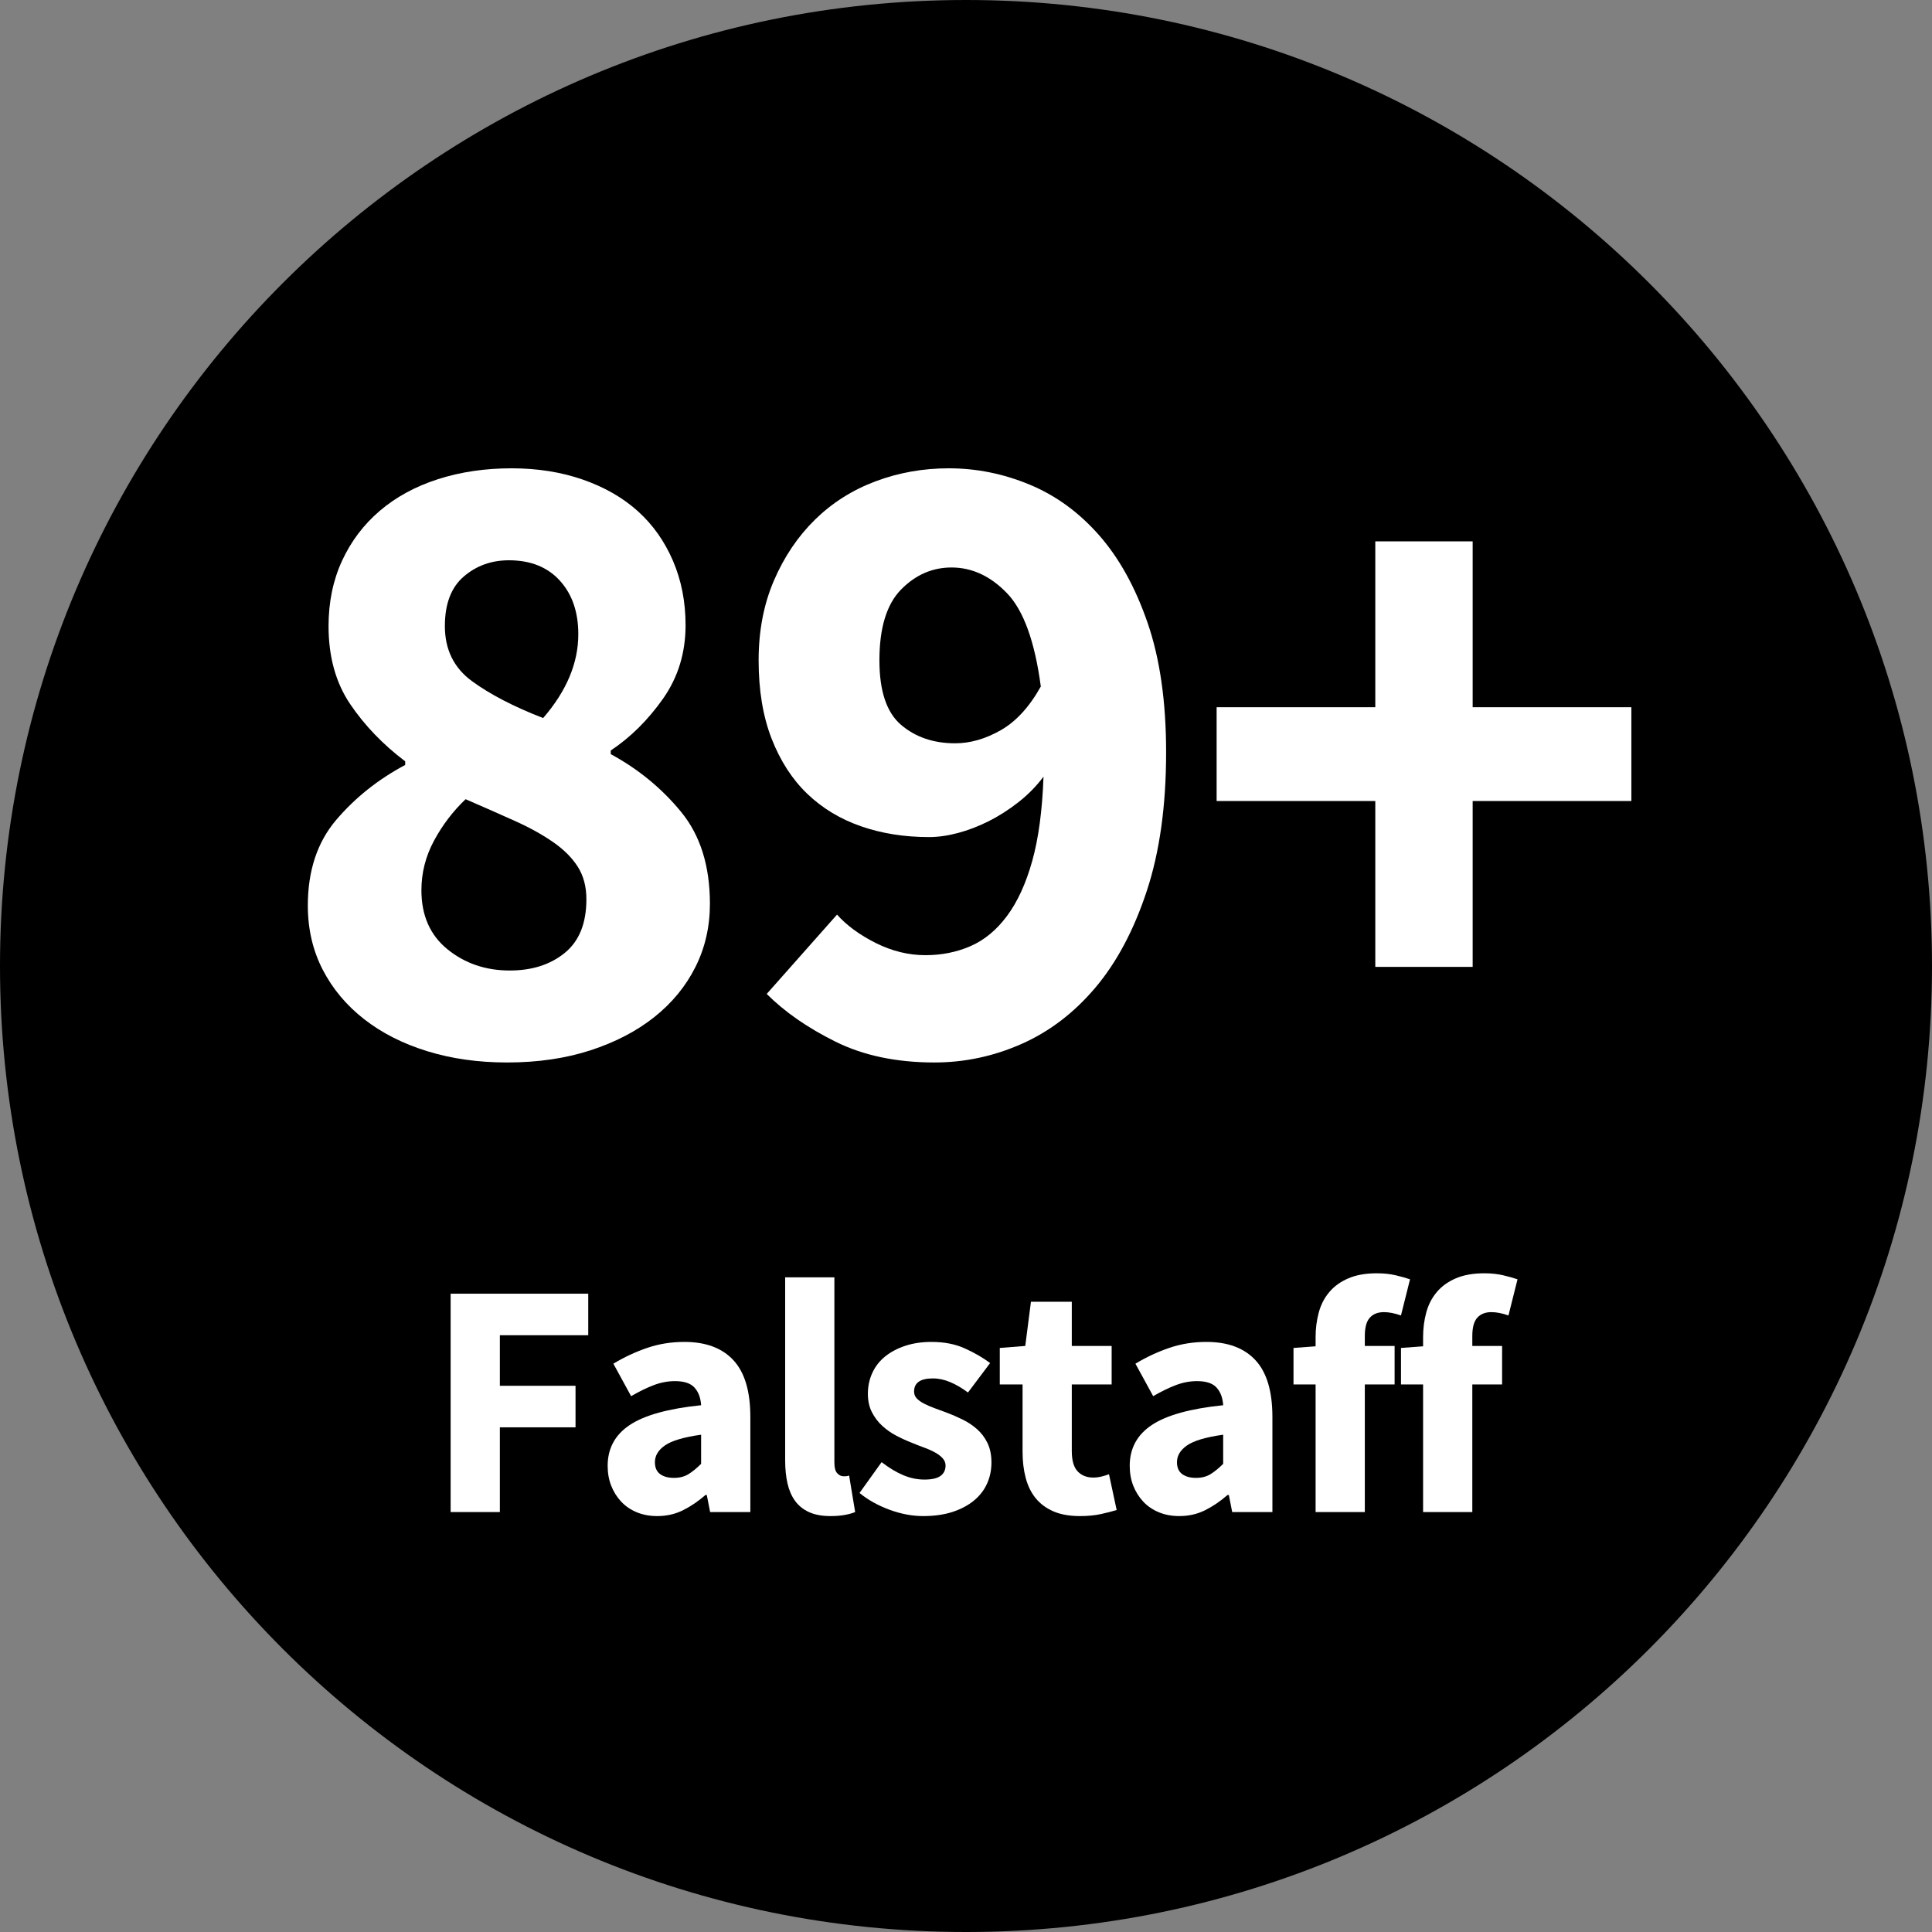
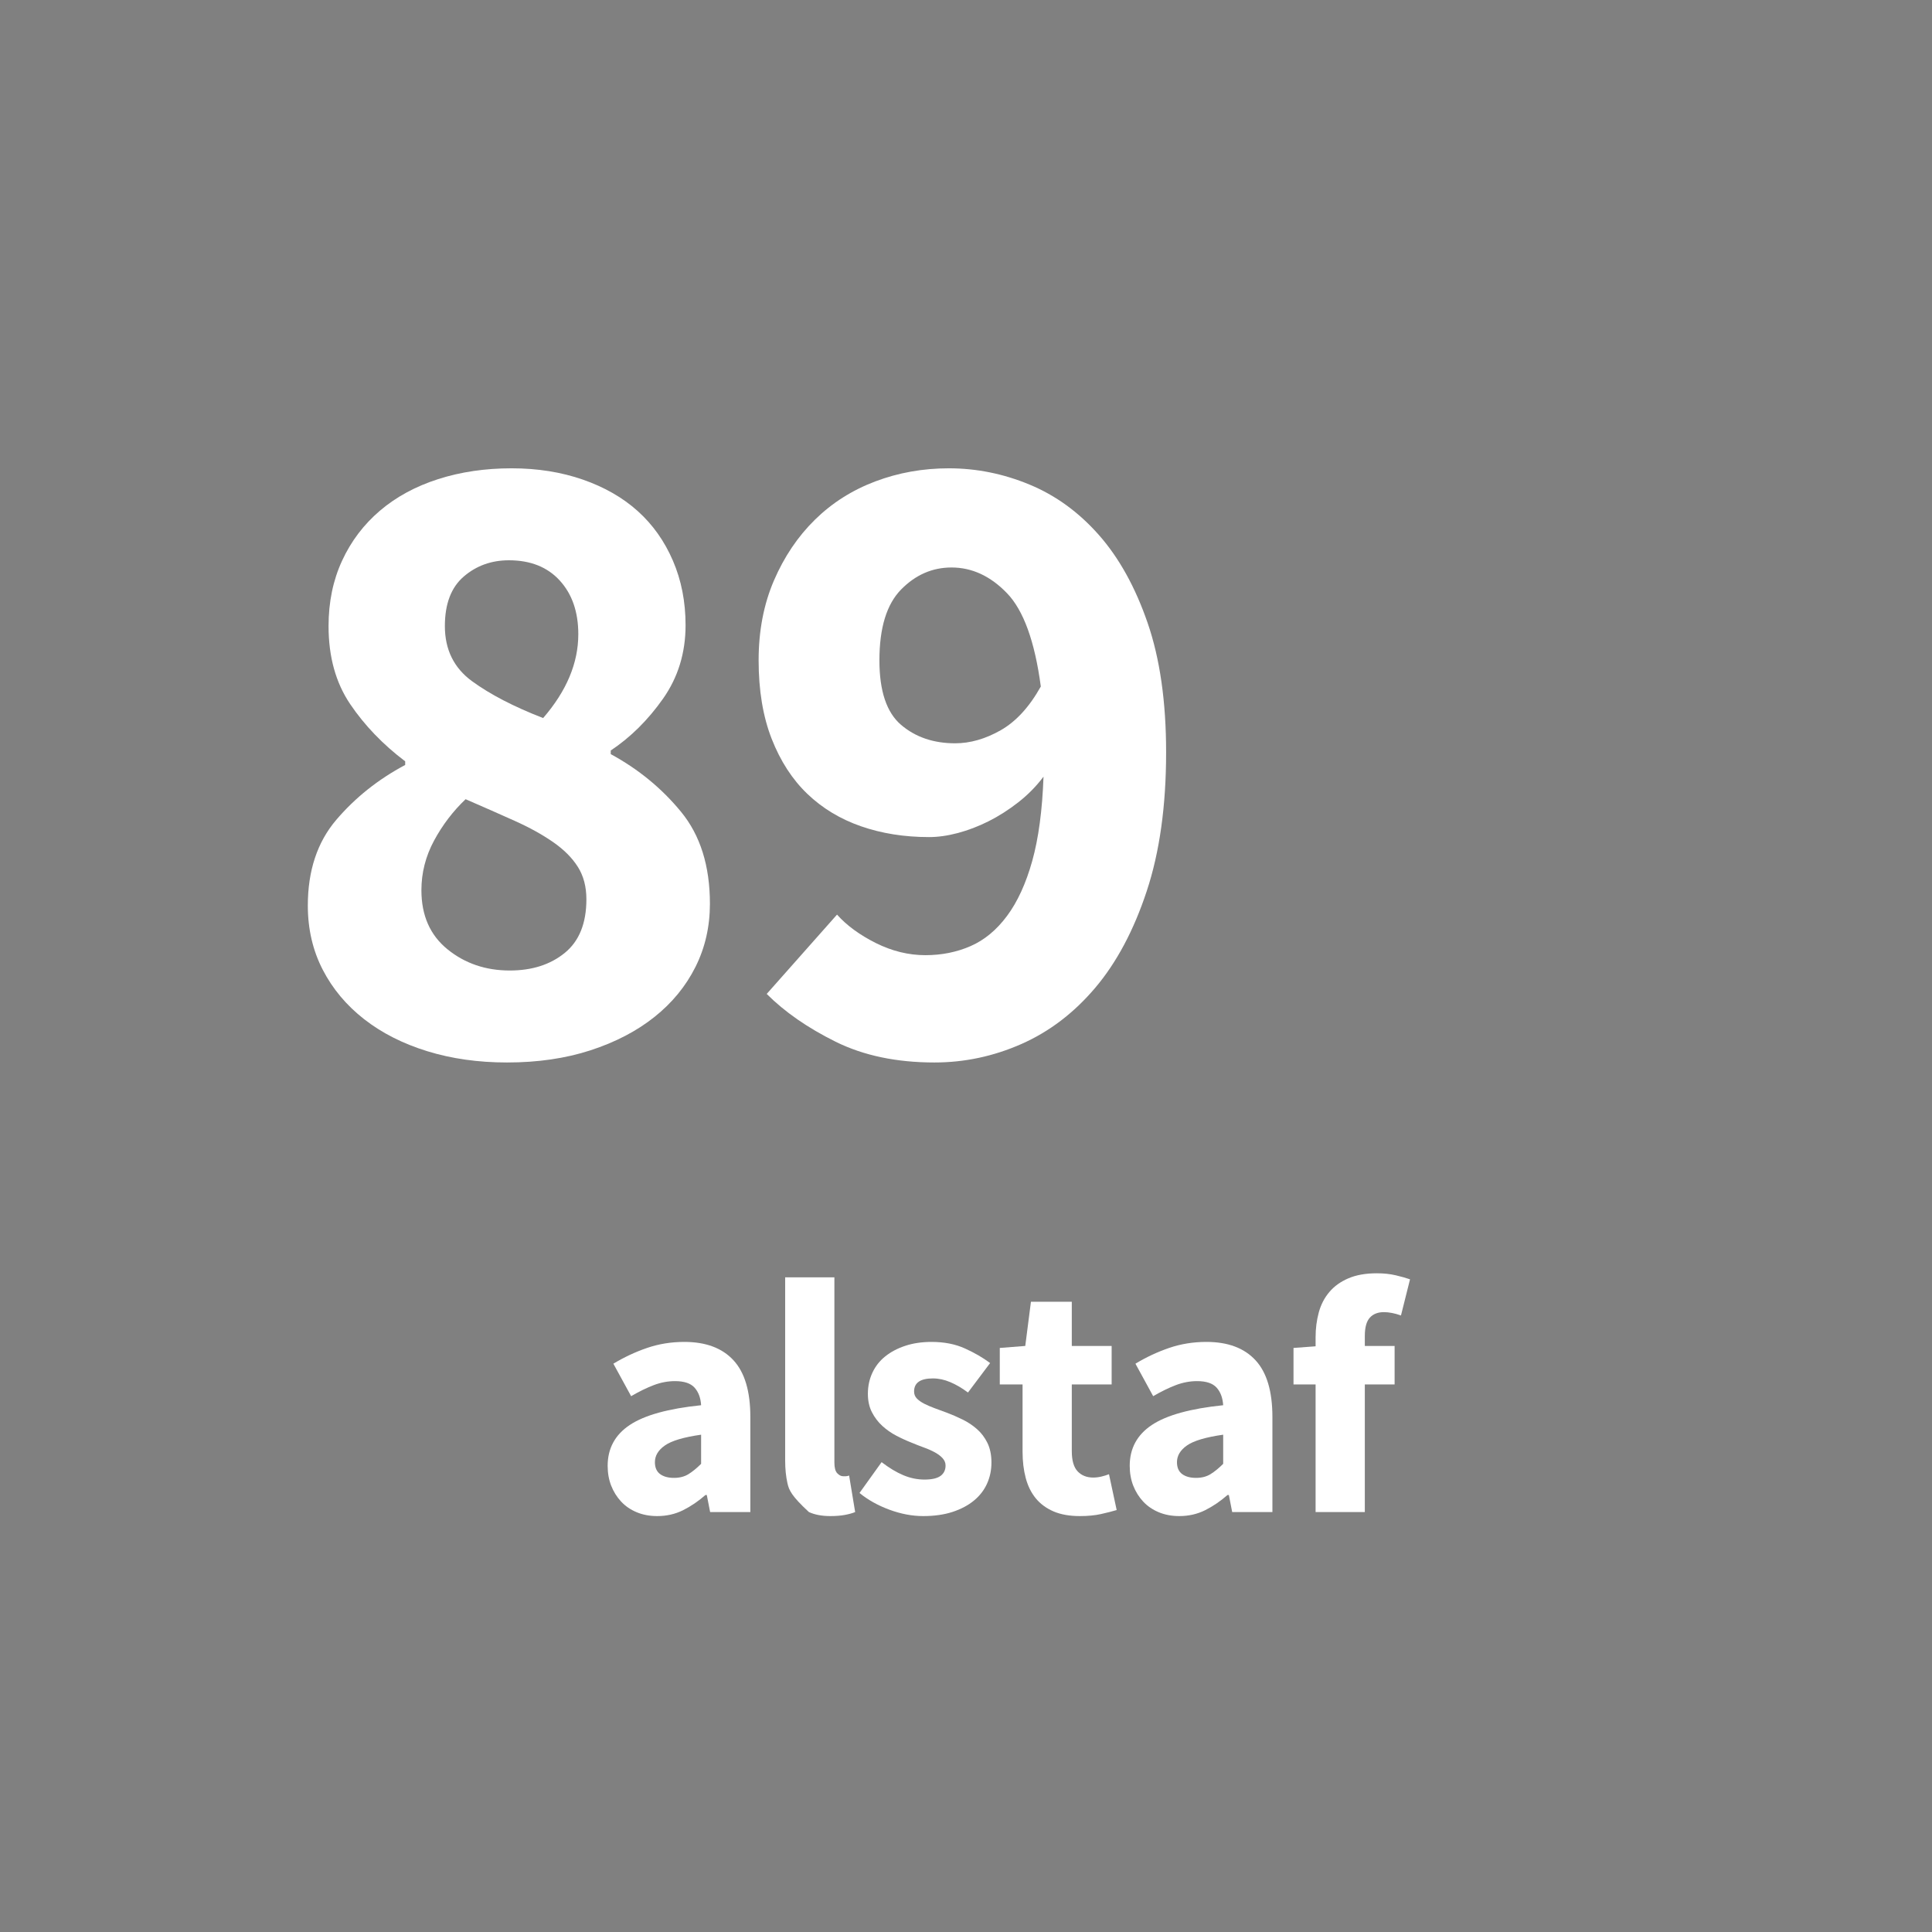
<svg xmlns="http://www.w3.org/2000/svg" version="1.0" preserveAspectRatio="xMidYMid meet" height="1000" viewBox="0 0 750 750" zoomAndPan="magnify" width="1000">
  <rect x="0" y="0" width="750" height="750" fill="#808080" stroke="none" />
  <defs>
    <g />
    <clipPath id="c858469a15">
-       <path clip-rule="nonzero" d="M 375 0 C 167.895 0 0 167.895 0 375 C 0 582.105 167.895 750 375 750 C 582.105 750 750 582.105 750 375 C 750 167.895 582.105 0 375 0 Z M 375 0" />
-     </clipPath>
+       </clipPath>
    <clipPath id="534181071e">
-       <path clip-rule="nonzero" d="M 0 0 L 750 0 L 750 750 L 0 750 Z M 0 0" />
-     </clipPath>
+       </clipPath>
    <clipPath id="49996496b0">
      <path clip-rule="nonzero" d="M 375 0 C 167.895 0 0 167.895 0 375 C 0 582.105 167.895 750 375 750 C 582.105 750 750 582.105 750 375 C 750 167.895 582.105 0 375 0 Z M 375 0" />
    </clipPath>
    <clipPath id="157601ed59">
      <rect height="750" y="0" width="750" x="0" />
    </clipPath>
  </defs>
  <g clip-path="url(#c858469a15)">
    <g transform="matrix(1, 0, 0, 1, 0, -0)">
      <g clip-path="url(#157601ed59)">
        <g clip-path="url(#534181071e)">
          <g clip-path="url(#49996496b0)">
            <rect fill-opacity="1" y="-165" height="1080" fill="#000000" width="1080" x="-165" />
          </g>
        </g>
      </g>
    </g>
  </g>
  <g fill-opacity="1" fill="#ffffff">
    <g transform="translate(104.793, 408.25)">
      <g>
        <path d="M 92.047 4.203 C 80.848 4.203 70.523 2.742 61.078 -0.172 C 51.629 -3.086 43.461 -7.227 36.578 -12.594 C 29.691 -17.969 24.32 -24.383 20.469 -31.844 C 16.625 -39.312 14.703 -47.598 14.703 -56.703 C 14.703 -70.234 18.375 -81.316 25.719 -89.953 C 33.07 -98.586 42 -105.703 52.5 -111.297 L 52.5 -112.703 C 43.863 -119.234 36.742 -126.641 31.141 -134.922 C 25.547 -143.203 22.75 -153.297 22.75 -165.203 C 22.75 -174.535 24.5 -182.992 28 -190.578 C 31.5 -198.16 36.398 -204.633 42.703 -210 C 49.004 -215.363 56.531 -219.445 65.281 -222.25 C 74.031 -225.051 83.535 -226.453 93.797 -226.453 C 103.828 -226.453 113.039 -224.992 121.438 -222.078 C 129.844 -219.16 136.961 -215.078 142.797 -209.828 C 148.629 -204.578 153.176 -198.16 156.438 -190.578 C 159.707 -182.992 161.344 -174.648 161.344 -165.547 C 161.344 -154.816 158.426 -145.305 152.594 -137.016 C 146.758 -128.734 139.992 -122.031 132.297 -116.906 L 132.297 -115.5 C 143.035 -109.664 152.133 -102.195 159.594 -93.094 C 167.062 -84 170.797 -72.102 170.797 -57.406 C 170.797 -48.531 168.926 -40.359 165.188 -32.891 C 161.457 -25.43 156.148 -18.957 149.266 -13.469 C 142.391 -7.988 134.109 -3.672 124.422 -0.516 C 114.742 2.629 103.953 4.203 92.047 4.203 Z M 106.047 -129.5 C 115.148 -140 119.703 -150.848 119.703 -162.047 C 119.703 -170.68 117.305 -177.625 112.516 -182.875 C 107.734 -188.125 101.145 -190.75 92.75 -190.75 C 85.977 -190.75 80.145 -188.648 75.25 -184.453 C 70.352 -180.254 67.906 -173.836 67.906 -165.203 C 67.906 -156.098 71.406 -148.977 78.406 -143.844 C 85.406 -138.719 94.617 -133.938 106.047 -129.5 Z M 93.094 -31.5 C 101.727 -31.5 108.844 -33.773 114.438 -38.328 C 120.039 -42.879 122.844 -49.82 122.844 -59.156 C 122.844 -64.051 121.734 -68.25 119.516 -71.75 C 117.305 -75.25 114.098 -78.457 109.891 -81.375 C 105.691 -84.289 100.734 -87.031 95.016 -89.594 C 89.305 -92.164 82.953 -94.969 75.953 -98 C 71.047 -93.332 66.957 -87.961 63.688 -81.891 C 60.426 -75.828 58.797 -69.414 58.797 -62.656 C 58.797 -52.852 62.176 -45.207 68.938 -39.719 C 75.707 -34.238 83.758 -31.5 93.094 -31.5 Z M 93.094 -31.5" />
      </g>
    </g>
  </g>
  <g fill-opacity="1" fill="#ffffff">
    <g transform="translate(282.59, 408.25)">
      <g>
        <path d="M 88.203 -119.703 C 94.035 -119.703 99.926 -121.391 105.875 -124.766 C 111.82 -128.148 117.016 -133.812 121.453 -141.75 C 119.117 -159.25 114.742 -171.32 108.328 -177.969 C 101.91 -184.625 94.734 -187.953 86.797 -187.953 C 79.328 -187.953 72.789 -185.094 67.188 -179.375 C 61.594 -173.656 58.797 -164.5 58.797 -151.906 C 58.797 -140 61.594 -131.656 67.188 -126.875 C 72.789 -122.094 79.797 -119.703 88.203 -119.703 Z M 80.156 4.203 C 65.445 4.203 52.664 1.52 41.812 -3.844 C 30.969 -9.219 22.047 -15.406 15.047 -22.406 L 42.344 -53.203 C 46.082 -49.004 51.098 -45.328 57.391 -42.172 C 63.691 -39.023 70.113 -37.453 76.656 -37.453 C 82.945 -37.453 88.773 -38.617 94.141 -40.953 C 99.516 -43.285 104.242 -47.191 108.328 -52.672 C 112.41 -58.16 115.676 -65.281 118.125 -74.031 C 120.57 -82.781 122.031 -93.688 122.5 -106.75 C 119.695 -103.02 116.426 -99.695 112.688 -96.781 C 108.957 -93.863 105.109 -91.41 101.141 -89.422 C 97.18 -87.441 93.219 -85.926 89.25 -84.875 C 85.281 -83.82 81.547 -83.297 78.047 -83.297 C 68.484 -83.297 59.676 -84.695 51.625 -87.5 C 43.57 -90.301 36.629 -94.5 30.797 -100.094 C 24.961 -105.695 20.352 -112.816 16.969 -121.453 C 13.594 -130.086 11.906 -140.238 11.906 -151.906 C 11.906 -163.332 13.883 -173.656 17.844 -182.875 C 21.812 -192.094 27.117 -199.969 33.766 -206.5 C 40.422 -213.031 48.238 -217.988 57.219 -221.375 C 66.207 -224.758 75.719 -226.453 85.75 -226.453 C 96.477 -226.453 106.914 -224.348 117.062 -220.141 C 127.219 -215.941 136.203 -209.41 144.016 -200.547 C 151.836 -191.68 158.141 -180.305 162.922 -166.422 C 167.703 -152.535 170.094 -135.797 170.094 -116.203 C 170.094 -95.43 167.582 -77.461 162.562 -62.297 C 157.551 -47.129 150.906 -34.645 142.625 -24.844 C 134.344 -15.051 124.773 -7.758 113.922 -2.969 C 103.078 1.812 91.82 4.203 80.156 4.203 Z M 80.156 4.203" />
      </g>
    </g>
  </g>
  <g fill-opacity="1" fill="#ffffff">
    <g transform="translate(460.387, 408.25)">
      <g>
-         <path d="M 73.5 -32.906 L 73.5 -97.297 L 11.906 -97.297 L 11.906 -133.703 L 73.5 -133.703 L 73.5 -198.094 L 111.297 -198.094 L 111.297 -133.703 L 172.906 -133.703 L 172.906 -97.297 L 111.297 -97.297 L 111.297 -32.906 Z M 73.5 -32.906" />
-       </g>
+         </g>
    </g>
  </g>
  <g fill-opacity="1" fill="#ffffff">
    <g transform="translate(164.92, 586.977)">
      <g>
-         <path d="M 10.016 0 L 10.016 -84.766 L 63.438 -84.766 L 63.438 -68.641 L 29.125 -68.641 L 29.125 -49.016 L 58.5 -49.016 L 58.5 -32.891 L 29.125 -32.891 L 29.125 0 Z M 10.016 0" />
-       </g>
+         </g>
    </g>
  </g>
  <g fill-opacity="1" fill="#ffffff">
    <g transform="translate(230.438, 586.977)">
      <g>
        <path d="M 24.703 1.562 C 21.754 1.562 19.086 1.062 16.703 0.062 C 14.316 -0.938 12.301 -2.32 10.656 -4.094 C 9.008 -5.875 7.727 -7.93 6.812 -10.266 C 5.906 -12.609 5.453 -15.164 5.453 -17.938 C 5.453 -24.695 8.312 -29.984 14.031 -33.797 C 19.758 -37.609 28.992 -40.164 41.734 -41.469 C 41.555 -44.332 40.707 -46.609 39.188 -48.297 C 37.676 -49.984 35.145 -50.828 31.594 -50.828 C 28.82 -50.828 26.066 -50.305 23.328 -49.266 C 20.598 -48.223 17.676 -46.797 14.562 -44.984 L 7.672 -57.594 C 11.828 -60.102 16.18 -62.141 20.734 -63.703 C 25.285 -65.266 30.117 -66.047 35.234 -66.047 C 43.547 -66.047 49.891 -63.68 54.266 -58.953 C 58.648 -54.234 60.844 -46.891 60.844 -36.922 L 60.844 0 L 45.234 0 L 43.938 -6.625 L 43.422 -6.625 C 40.648 -4.195 37.742 -2.223 34.703 -0.703 C 31.672 0.805 28.336 1.562 24.703 1.562 Z M 31.203 -13.266 C 33.367 -13.266 35.227 -13.738 36.781 -14.688 C 38.344 -15.645 39.992 -16.988 41.734 -18.719 L 41.734 -30.031 C 34.973 -29.07 30.289 -27.68 27.688 -25.859 C 25.094 -24.047 23.797 -21.883 23.797 -19.375 C 23.797 -17.289 24.461 -15.75 25.797 -14.75 C 27.141 -13.758 28.941 -13.266 31.203 -13.266 Z M 31.203 -13.266" />
      </g>
    </g>
  </g>
  <g fill-opacity="1" fill="#ffffff">
    <g transform="translate(296.346, 586.977)">
      <g>
-         <path d="M 26 1.562 C 22.707 1.562 19.93 1.039 17.672 0 C 15.422 -1.039 13.625 -2.492 12.281 -4.359 C 10.938 -6.223 9.961 -8.473 9.359 -11.109 C 8.754 -13.754 8.453 -16.723 8.453 -20.016 L 8.453 -91.125 L 27.562 -91.125 L 27.562 -19.234 C 27.562 -17.242 27.926 -15.859 28.656 -15.078 C 29.395 -14.297 30.156 -13.906 30.938 -13.906 C 31.375 -13.906 31.742 -13.906 32.047 -13.906 C 32.348 -13.906 32.758 -13.992 33.281 -14.172 L 35.625 0 C 34.582 0.438 33.258 0.805 31.656 1.109 C 30.051 1.41 28.164 1.562 26 1.562 Z M 26 1.562" />
+         <path d="M 26 1.562 C 22.707 1.562 19.93 1.039 17.672 0 C 10.938 -6.223 9.961 -8.473 9.359 -11.109 C 8.754 -13.754 8.453 -16.723 8.453 -20.016 L 8.453 -91.125 L 27.562 -91.125 L 27.562 -19.234 C 27.562 -17.242 27.926 -15.859 28.656 -15.078 C 29.395 -14.297 30.156 -13.906 30.938 -13.906 C 31.375 -13.906 31.742 -13.906 32.047 -13.906 C 32.348 -13.906 32.758 -13.992 33.281 -14.172 L 35.625 0 C 34.582 0.438 33.258 0.805 31.656 1.109 C 30.051 1.41 28.164 1.562 26 1.562 Z M 26 1.562" />
      </g>
    </g>
  </g>
  <g fill-opacity="1" fill="#ffffff">
    <g transform="translate(330.925, 586.977)">
      <g>
        <path d="M 27.438 1.562 C 23.188 1.562 18.828 0.738 14.359 -0.906 C 9.898 -2.551 6.023 -4.719 2.734 -7.406 L 11.312 -19.375 C 14.258 -17.113 17.078 -15.422 19.766 -14.297 C 22.453 -13.172 25.18 -12.609 27.953 -12.609 C 30.805 -12.609 32.883 -13.082 34.188 -14.031 C 35.488 -14.988 36.141 -16.332 36.141 -18.062 C 36.141 -19.102 35.77 -20.035 35.031 -20.859 C 34.301 -21.68 33.305 -22.441 32.047 -23.141 C 30.785 -23.836 29.375 -24.469 27.812 -25.031 C 26.258 -25.594 24.66 -26.219 23.016 -26.906 C 21.016 -27.688 19.02 -28.598 17.031 -29.641 C 15.039 -30.68 13.219 -31.957 11.562 -33.469 C 9.914 -34.988 8.57 -36.766 7.531 -38.797 C 6.5 -40.836 5.984 -43.203 5.984 -45.891 C 5.984 -48.836 6.566 -51.566 7.734 -54.078 C 8.898 -56.586 10.566 -58.707 12.734 -60.438 C 14.898 -62.176 17.5 -63.547 20.531 -64.547 C 23.57 -65.547 26.957 -66.047 30.688 -66.047 C 35.625 -66.047 39.953 -65.195 43.672 -63.5 C 47.398 -61.812 50.656 -59.926 53.438 -57.844 L 44.844 -46.406 C 42.508 -48.145 40.211 -49.488 37.953 -50.438 C 35.703 -51.395 33.453 -51.875 31.203 -51.875 C 26.348 -51.875 23.922 -50.18 23.922 -46.797 C 23.922 -45.754 24.266 -44.863 24.953 -44.125 C 25.648 -43.395 26.582 -42.723 27.75 -42.109 C 28.926 -41.504 30.27 -40.922 31.781 -40.359 C 33.301 -39.797 34.883 -39.211 36.531 -38.609 C 38.613 -37.828 40.672 -36.938 42.703 -35.938 C 44.742 -34.945 46.609 -33.711 48.297 -32.234 C 49.984 -30.766 51.348 -28.969 52.391 -26.844 C 53.43 -24.719 53.953 -22.18 53.953 -19.234 C 53.953 -16.285 53.383 -13.555 52.25 -11.047 C 51.125 -8.535 49.438 -6.348 47.188 -4.484 C 44.938 -2.617 42.164 -1.145 38.875 -0.062 C 35.582 1.02 31.77 1.562 27.438 1.562 Z M 27.438 1.562" />
      </g>
    </g>
  </g>
  <g fill-opacity="1" fill="#ffffff">
    <g transform="translate(385.913, 586.977)">
      <g>
        <path d="M 33.281 1.562 C 29.289 1.562 25.883 0.957 23.062 -0.25 C 20.25 -1.469 17.953 -3.16 16.172 -5.328 C 14.398 -7.492 13.102 -10.113 12.281 -13.188 C 11.457 -16.27 11.047 -19.676 11.047 -23.406 L 11.047 -49.531 L 2.203 -49.531 L 2.203 -63.703 L 12.094 -64.484 L 14.297 -81.641 L 30.156 -81.641 L 30.156 -64.484 L 45.625 -64.484 L 45.625 -49.531 L 30.156 -49.531 L 30.156 -23.656 C 30.156 -20.02 30.91 -17.398 32.422 -15.797 C 33.941 -14.191 35.961 -13.391 38.484 -13.391 C 39.523 -13.391 40.586 -13.52 41.672 -13.781 C 42.754 -14.039 43.727 -14.344 44.594 -14.688 L 47.578 -0.781 C 45.848 -0.258 43.812 0.258 41.469 0.781 C 39.125 1.301 36.395 1.562 33.281 1.562 Z M 33.281 1.562" />
      </g>
    </g>
  </g>
  <g fill-opacity="1" fill="#ffffff">
    <g transform="translate(433.102, 586.977)">
      <g>
        <path d="M 24.703 1.562 C 21.754 1.562 19.086 1.062 16.703 0.062 C 14.316 -0.938 12.301 -2.32 10.656 -4.094 C 9.008 -5.875 7.727 -7.93 6.812 -10.266 C 5.906 -12.609 5.453 -15.164 5.453 -17.938 C 5.453 -24.695 8.312 -29.984 14.031 -33.797 C 19.758 -37.609 28.992 -40.164 41.734 -41.469 C 41.555 -44.332 40.707 -46.609 39.188 -48.297 C 37.676 -49.984 35.145 -50.828 31.594 -50.828 C 28.82 -50.828 26.066 -50.305 23.328 -49.266 C 20.598 -48.223 17.676 -46.797 14.562 -44.984 L 7.672 -57.594 C 11.828 -60.102 16.18 -62.141 20.734 -63.703 C 25.285 -65.266 30.117 -66.047 35.234 -66.047 C 43.547 -66.047 49.891 -63.68 54.266 -58.953 C 58.648 -54.234 60.844 -46.891 60.844 -36.922 L 60.844 0 L 45.234 0 L 43.938 -6.625 L 43.422 -6.625 C 40.648 -4.195 37.742 -2.223 34.703 -0.703 C 31.672 0.805 28.336 1.562 24.703 1.562 Z M 31.203 -13.266 C 33.367 -13.266 35.227 -13.738 36.781 -14.688 C 38.344 -15.645 39.992 -16.988 41.734 -18.719 L 41.734 -30.031 C 34.973 -29.07 30.289 -27.68 27.688 -25.859 C 25.094 -24.047 23.797 -21.883 23.797 -19.375 C 23.797 -17.289 24.461 -15.75 25.797 -14.75 C 27.141 -13.758 28.941 -13.266 31.203 -13.266 Z M 31.203 -13.266" />
      </g>
    </g>
  </g>
  <g fill-opacity="1" fill="#ffffff">
    <g transform="translate(499.01, 586.977)">
      <g>
        <path d="M 11.703 0 L 11.703 -49.531 L 3.125 -49.531 L 3.125 -63.703 L 11.703 -64.344 L 11.703 -67.859 C 11.703 -71.242 12.113 -74.453 12.938 -77.484 C 13.758 -80.516 15.125 -83.156 17.031 -85.406 C 18.938 -87.664 21.406 -89.441 24.438 -90.734 C 27.469 -92.035 31.148 -92.688 35.484 -92.688 C 38.172 -92.688 40.617 -92.426 42.828 -91.906 C 45.047 -91.383 46.891 -90.863 48.359 -90.344 L 44.844 -76.312 C 42.414 -77.176 40.207 -77.609 38.219 -77.609 C 35.875 -77.609 34.051 -76.891 32.75 -75.453 C 31.457 -74.023 30.812 -71.664 30.812 -68.375 L 30.812 -64.484 L 42.375 -64.484 L 42.375 -49.531 L 30.812 -49.531 L 30.812 0 Z M 11.703 0" />
      </g>
    </g>
  </g>
  <g fill-opacity="1" fill="#ffffff">
    <g transform="translate(540.738, 586.977)">
      <g>
-         <path d="M 11.703 0 L 11.703 -49.531 L 3.125 -49.531 L 3.125 -63.703 L 11.703 -64.344 L 11.703 -67.859 C 11.703 -71.242 12.113 -74.453 12.938 -77.484 C 13.758 -80.516 15.125 -83.156 17.031 -85.406 C 18.938 -87.664 21.406 -89.441 24.438 -90.734 C 27.469 -92.035 31.148 -92.688 35.484 -92.688 C 38.172 -92.688 40.617 -92.426 42.828 -91.906 C 45.047 -91.383 46.891 -90.863 48.359 -90.344 L 44.844 -76.312 C 42.414 -77.176 40.207 -77.609 38.219 -77.609 C 35.875 -77.609 34.051 -76.891 32.75 -75.453 C 31.457 -74.023 30.812 -71.664 30.812 -68.375 L 30.812 -64.484 L 42.375 -64.484 L 42.375 -49.531 L 30.812 -49.531 L 30.812 0 Z M 11.703 0" />
-       </g>
+         </g>
    </g>
  </g>
</svg>